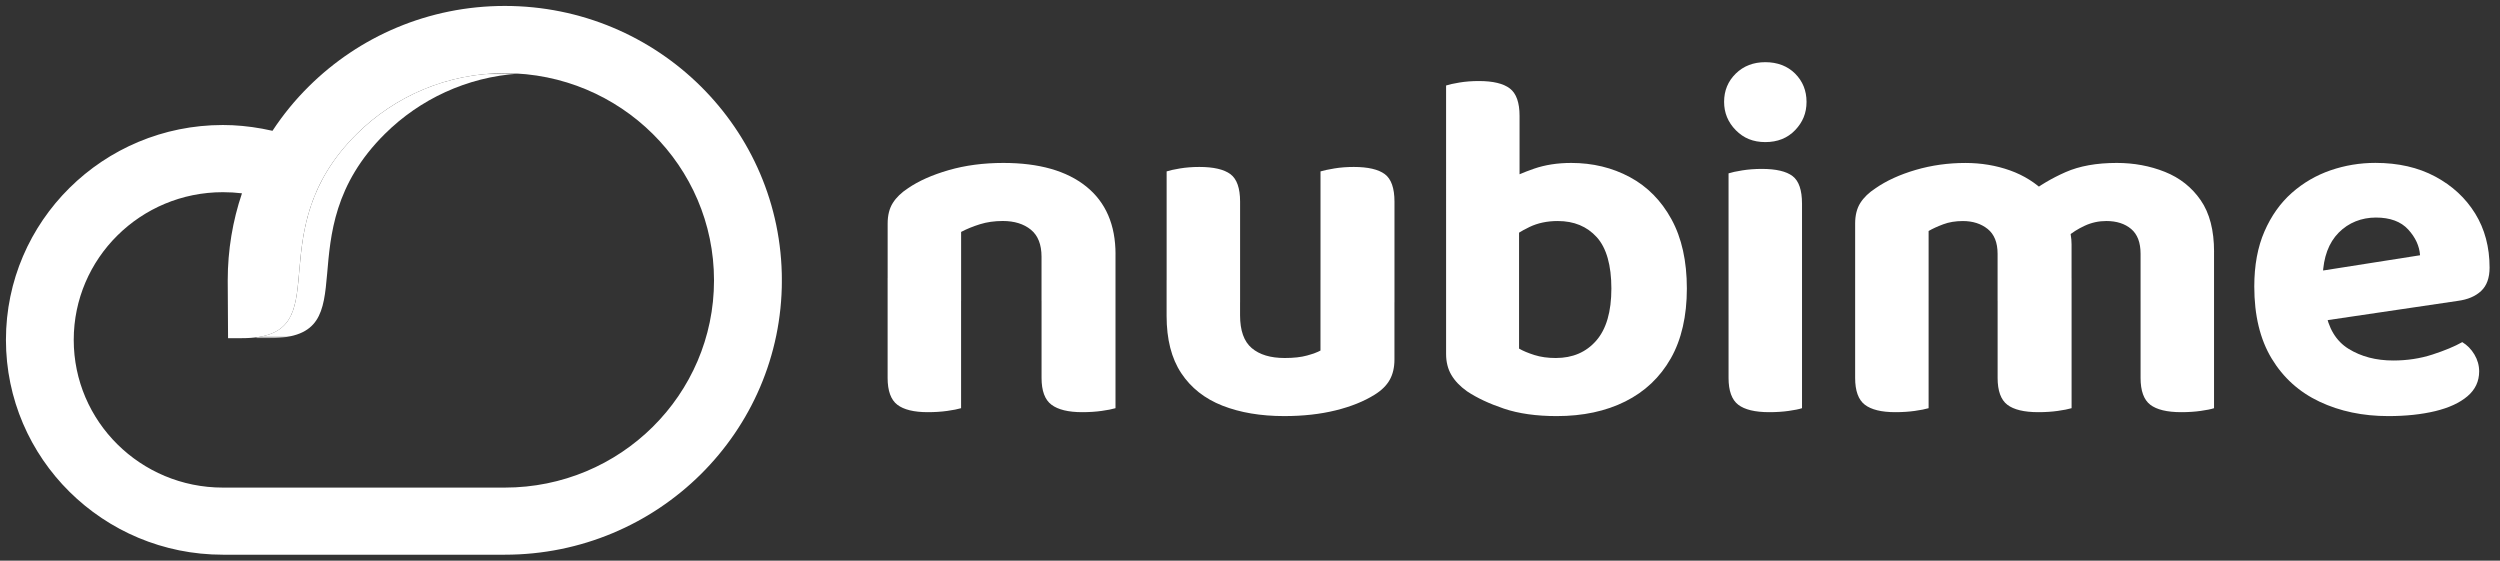
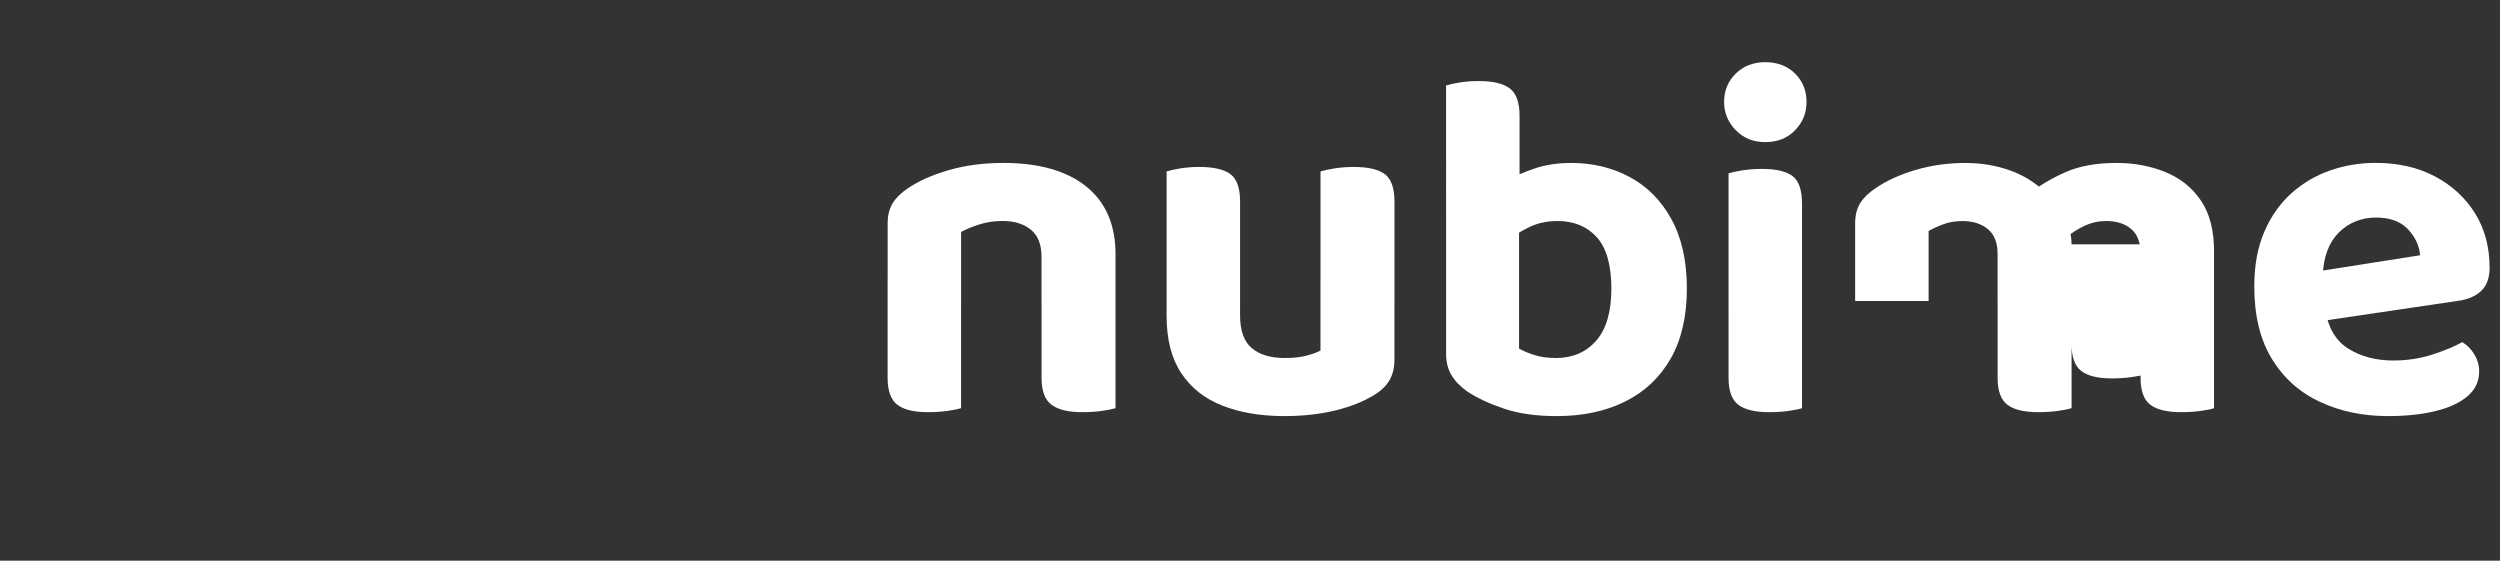
<svg xmlns="http://www.w3.org/2000/svg" id="Layer_1" version="1.1" viewBox="0 0 841.89 188.8">
  <rect x="0" y="0" width="841.89" height="188.8" fill="#333333" stroke="none" />
  <defs>
    <style>
      .st0, .st1 {
        fill: #fff;
      }

      .st2 {
        mask: url(#mask);
      }

      .st1 {
        fill-rule: evenodd;
      }

      .st3 {
        fill: none;
      }

      .st4 {
        fill: url(#linear-gradient);
      }

      .st5 {
        clip-path: url(#clippath);
      }
    </style>
    <clipPath id="clippath">
      <path class="st3" d="M81.49,65.1c-2.07-.25-4.22-.38-6.44-.38-13.87,0-26.42,5.57-35.51,14.57-9.09,9-14.71,21.43-14.71,35.17s5.62,26.17,14.71,35.17c9.09,9,21.64,14.57,35.51,14.57h0s10.12,0,10.12,0h84.82c19.46,0,37.07-7.81,49.82-20.44,12.75-12.63,20.64-30.07,20.64-49.34s-7.89-36.72-20.64-49.34c-12.75-12.63-30.36-20.44-49.82-20.44s-37.07,7.81-49.82,20.44c-34.35,34.02-4.68,68.8-38.72,68.8h-4.65l-.11-19.46c0-10.24,1.68-20.09,4.79-29.3M75.05,186.8c-20.17,0-38.43-8.1-51.65-21.19-13.22-13.09-21.4-31.18-21.4-51.16s8.18-38.07,21.4-51.16c13.22-13.09,31.48-21.19,51.65-21.19,4.33,0,8.77.42,13.26,1.24,1.16.21,2.31.45,3.45.71,3.56-5.41,7.67-10.44,12.27-14.98C120.91,12.34,144.24,2,170,2s49.08,10.34,65.97,27.06c16.88,16.72,27.33,39.82,27.33,65.34s-10.44,48.61-27.33,65.34c-16.88,16.72-40.21,27.06-65.97,27.06h-94.95Z" />
    </clipPath>
    <linearGradient id="linear-gradient" x1="-546.03" y1="792.47" x2="-358.19" y2="680.19" gradientTransform="translate(540.17 -641.72)" gradientUnits="userSpaceOnUse">
      <stop offset="0" stop-color="#fff" />
      <stop offset="1" stop-color="#000" />
    </linearGradient>
    <mask id="mask" x="86.27" y="24.62" width="88.46" height="89.24" maskUnits="userSpaceOnUse">
      <rect class="st4" x="86.27" y="24.62" width="88.46" height="89.24" />
    </mask>
  </defs>
  <g>
    <g class="st5">
-       <rect class="st0" x="2" y="2" width="261.29" height="184.8" />
-     </g>
+       </g>
    <g class="st2">
-       <path class="st1" d="M120.18,45.06c-32.56,32.25-7.6,65.18-33.91,68.52v.28h4.65c34.04,0,4.37-34.78,38.72-68.8,11.71-11.6,27.52-19.13,45.09-20.28-1.56-.1-3.14-.15-4.73-.15-19.46,0-37.07,7.81-49.82,20.44" />
-     </g>
+       </g>
  </g>
  <g>
    <path class="st0" d="M375.65,85.63v15.71h-24.91v-14.88c0-4.12-1.2-7.16-3.59-9.11-2.4-1.95-5.55-2.93-9.45-2.93-2.79,0-5.35.36-7.69,1.09-2.34.73-4.46,1.59-6.35,2.59v23.24h-24.74v-26.08c0-2.78.59-5.1,1.76-6.94,1.17-1.84,2.87-3.48,5.1-4.93,3.57-2.45,8.13-4.49,13.71-6.1,5.57-1.61,11.7-2.42,18.39-2.42,12.04,0,21.34,2.65,27.92,7.94,6.57,5.29,9.86,12.9,9.86,22.82ZM298.91,93.66h24.74v43.8c-1.12.33-2.67.64-4.68.92-2.01.28-4.18.42-6.52.42-4.68,0-8.11-.84-10.28-2.51-2.17-1.67-3.26-4.68-3.26-9.03v-33.6ZM350.74,93.66h24.91v43.8c-1.12.33-2.67.64-4.68.92-2.01.28-4.18.42-6.52.42-4.68,0-8.14-.84-10.36-2.51-2.23-1.67-3.34-4.68-3.34-9.03v-33.6Z" />
    <path class="st0" d="M417.61,101.85h-24.74v-44.13c1-.33,2.51-.67,4.51-1,2.01-.33,4.18-.5,6.52-.5,4.79,0,8.27.81,10.45,2.42,2.17,1.62,3.26,4.71,3.26,9.28v33.94ZM392.86,106.36v-12.04h24.74v11.87c0,5.13,1.31,8.81,3.93,11.03,2.62,2.23,6.32,3.34,11.12,3.34,3.01,0,5.52-.28,7.52-.84,2.01-.56,3.51-1.11,4.51-1.67v-23.74h24.91v26.75c0,2.67-.53,4.96-1.59,6.85-1.06,1.9-2.76,3.57-5.1,5.02-3.57,2.23-7.94,3.99-13.12,5.27-5.18,1.28-10.95,1.92-17.3,1.92-7.91,0-14.85-1.17-20.81-3.51-5.96-2.34-10.59-5.99-13.88-10.95-3.29-4.96-4.93-11.39-4.93-19.31ZM469.6,101.85h-24.91v-44.13c1.11-.33,2.68-.67,4.68-1s4.18-.5,6.52-.5c4.79,0,8.28.81,10.45,2.42,2.17,1.62,3.26,4.71,3.26,9.28v33.94Z" />
    <path class="st0" d="M511.72,72.09h-24.74V28.79c1-.33,2.51-.67,4.51-1,2.01-.33,4.18-.5,6.52-.5,4.79,0,8.28.84,10.45,2.51,2.17,1.67,3.26,4.74,3.26,9.19v33.1ZM529.11,54.87c7.24,0,13.82,1.59,19.73,4.76,5.91,3.18,10.59,7.91,14.04,14.21,3.45,6.3,5.18,14.07,5.18,23.32s-1.81,17.22-5.43,23.57c-3.62,6.35-8.72,11.17-15.3,14.46-6.58,3.29-14.27,4.93-23.07,4.93-6.91,0-12.85-.84-17.8-2.51-4.96-1.67-9.11-3.62-12.45-5.85-2.34-1.67-4.1-3.51-5.27-5.52-1.17-2.01-1.76-4.35-1.76-7.02v-52.99h24.57v51.16c1.34.78,3.06,1.5,5.18,2.17,2.12.67,4.51,1,7.19,1,5.68,0,10.22-1.95,13.62-5.85,3.4-3.9,5.1-9.75,5.1-17.55s-1.65-13.68-4.93-17.3c-3.29-3.62-7.66-5.43-13.12-5.43-3.57,0-6.74.67-9.53,2.01-2.79,1.34-5.18,2.84-7.19,4.51l-.67-20.06c2.56-1.45,5.71-2.81,9.44-4.1,3.73-1.28,7.88-1.92,12.46-1.92Z" />
    <path class="st0" d="M580.6,34.31c0-3.79,1.31-6.96,3.93-9.53,2.62-2.56,5.93-3.84,9.95-3.84s7.47,1.28,10.03,3.84c2.56,2.56,3.85,5.74,3.85,9.53s-1.28,6.85-3.85,9.53c-2.56,2.67-5.91,4.01-10.03,4.01s-7.33-1.34-9.95-4.01c-2.62-2.67-3.93-5.85-3.93-9.53ZM606.84,106.36h-24.74v-47.98c1-.33,2.53-.67,4.6-1,2.06-.33,4.26-.5,6.6-.5,4.79,0,8.25.81,10.36,2.42,2.12,1.62,3.18,4.71,3.18,9.28v37.78ZM582.1,93.49h24.74v43.97c-1,.33-2.51.64-4.51.92-2.01.28-4.18.42-6.52.42-4.79,0-8.28-.84-10.45-2.51-2.17-1.67-3.26-4.68-3.26-9.03v-33.77Z" />
-     <path class="st0" d="M697.61,82.29v19.06h-24.91v-15.88c0-3.79-1.12-6.57-3.34-8.36-2.23-1.78-5.01-2.67-8.36-2.67-2.45,0-4.66.36-6.6,1.09-1.95.73-3.59,1.48-4.93,2.26v23.57h-24.74v-26.08c0-2.78.58-5.1,1.75-6.94,1.17-1.84,2.87-3.48,5.1-4.93,3.68-2.56,8.19-4.62,13.54-6.19,5.35-1.56,10.92-2.34,16.72-2.34,5.35,0,10.36.84,15.05,2.51,4.68,1.67,8.75,4.24,12.2,7.69.89.67,1.75,1.37,2.59,2.09.84.73,1.48,1.53,1.92,2.42,1.11,1.78,2.06,3.79,2.84,6.02.78,2.23,1.17,4.46,1.17,6.69ZM624.73,93.66h24.74v43.8c-1.12.33-2.67.64-4.68.92-2.01.28-4.18.42-6.52.42-4.68,0-8.11-.84-10.28-2.51-2.17-1.67-3.26-4.68-3.26-9.03v-33.6ZM672.71,93.66h24.91v43.8c-1.12.33-2.67.64-4.68.92-2.01.28-4.18.42-6.52.42-4.79,0-8.28-.84-10.45-2.51-2.17-1.67-3.26-4.68-3.26-9.03v-33.6ZM745.59,84.79v16.55h-24.74v-15.88c0-3.79-1.06-6.57-3.18-8.36-2.12-1.78-4.91-2.67-8.36-2.67-2.56,0-4.99.53-7.27,1.59-2.29,1.06-4.26,2.31-5.93,3.76l-13.04-14.38c3.68-2.9,7.86-5.38,12.54-7.44,4.68-2.06,10.42-3.09,17.22-3.09,5.79,0,11.2,1,16.22,3.01,5.02,2.01,9.03,5.18,12.04,9.53,3.01,4.35,4.51,10.14,4.51,17.39ZM720.85,93.66h24.74v43.8c-1,.33-2.51.64-4.51.92-2.01.28-4.18.42-6.52.42-4.79,0-8.27-.84-10.45-2.51-2.17-1.67-3.26-4.68-3.26-9.03v-33.6Z" />
+     <path class="st0" d="M697.61,82.29v19.06h-24.91v-15.88c0-3.79-1.12-6.57-3.34-8.36-2.23-1.78-5.01-2.67-8.36-2.67-2.45,0-4.66.36-6.6,1.09-1.95.73-3.59,1.48-4.93,2.26v23.57h-24.74v-26.08c0-2.78.58-5.1,1.75-6.94,1.17-1.84,2.87-3.48,5.1-4.93,3.68-2.56,8.19-4.62,13.54-6.19,5.35-1.56,10.92-2.34,16.72-2.34,5.35,0,10.36.84,15.05,2.51,4.68,1.67,8.75,4.24,12.2,7.69.89.67,1.75,1.37,2.59,2.09.84.73,1.48,1.53,1.92,2.42,1.11,1.78,2.06,3.79,2.84,6.02.78,2.23,1.17,4.46,1.17,6.69Zh24.74v43.8c-1.12.33-2.67.64-4.68.92-2.01.28-4.18.42-6.52.42-4.68,0-8.11-.84-10.28-2.51-2.17-1.67-3.26-4.68-3.26-9.03v-33.6ZM672.71,93.66h24.91v43.8c-1.12.33-2.67.64-4.68.92-2.01.28-4.18.42-6.52.42-4.79,0-8.28-.84-10.45-2.51-2.17-1.67-3.26-4.68-3.26-9.03v-33.6ZM745.59,84.79v16.55h-24.74v-15.88c0-3.79-1.06-6.57-3.18-8.36-2.12-1.78-4.91-2.67-8.36-2.67-2.56,0-4.99.53-7.27,1.59-2.29,1.06-4.26,2.31-5.93,3.76l-13.04-14.38c3.68-2.9,7.86-5.38,12.54-7.44,4.68-2.06,10.42-3.09,17.22-3.09,5.79,0,11.2,1,16.22,3.01,5.02,2.01,9.03,5.18,12.04,9.53,3.01,4.35,4.51,10.14,4.51,17.39ZM720.85,93.66h24.74v43.8c-1,.33-2.51.64-4.51.92-2.01.28-4.18.42-6.52.42-4.79,0-8.27-.84-10.45-2.51-2.17-1.67-3.26-4.68-3.26-9.03v-33.6Z" />
    <path class="st0" d="M774.51,109.2l-1-16.72,41.46-6.52c-.22-3.12-1.56-6.02-4.01-8.69-2.45-2.67-6.08-4.01-10.87-4.01s-9.19,1.7-12.54,5.1c-3.34,3.4-5.13,8.22-5.35,14.46l.84,11.53c1,6.13,3.62,10.51,7.86,13.12,4.23,2.62,9.25,3.93,15.04,3.93,4.68,0,9.08-.67,13.21-2.01,4.12-1.34,7.46-2.73,10.03-4.18,1.67,1,3.04,2.4,4.1,4.18,1.06,1.78,1.59,3.68,1.59,5.68,0,3.34-1.31,6.13-3.93,8.36-2.62,2.23-6.24,3.9-10.87,5.02-4.63,1.11-9.89,1.67-15.8,1.67-8.58,0-16.3-1.62-23.15-4.85-6.85-3.23-12.23-8.08-16.13-14.54-3.9-6.46-5.85-14.54-5.85-24.24,0-7.13,1.14-13.32,3.43-18.56,2.28-5.24,5.35-9.56,9.19-12.96,3.84-3.4,8.19-5.93,13.04-7.61,4.85-1.67,9.89-2.51,15.13-2.51,7.69,0,14.4,1.53,20.14,4.6,5.74,3.07,10.22,7.22,13.46,12.45,3.23,5.24,4.85,11.31,4.85,18.22,0,3.46-.95,6.08-2.84,7.86-1.9,1.78-4.51,2.9-7.86,3.34l-53.16,7.86Z" />
  </g>
</svg>